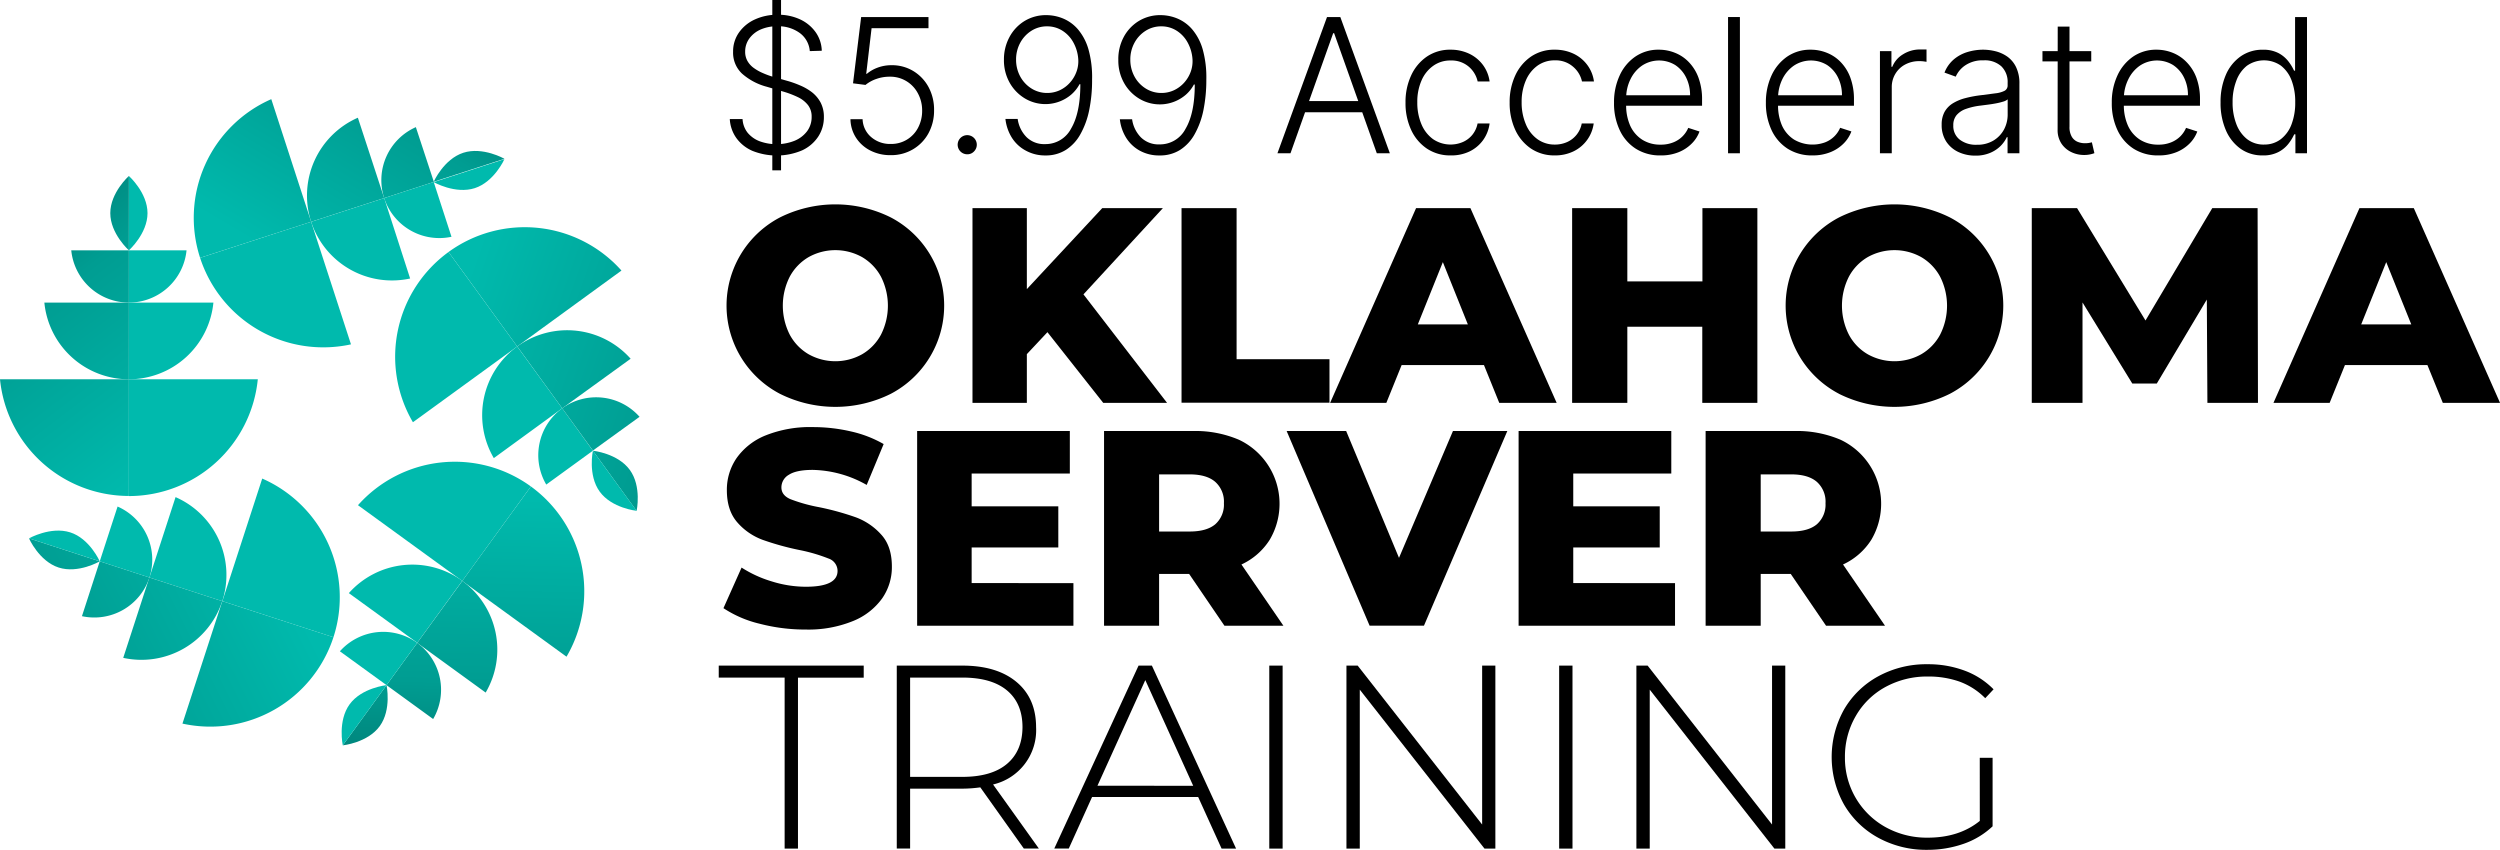
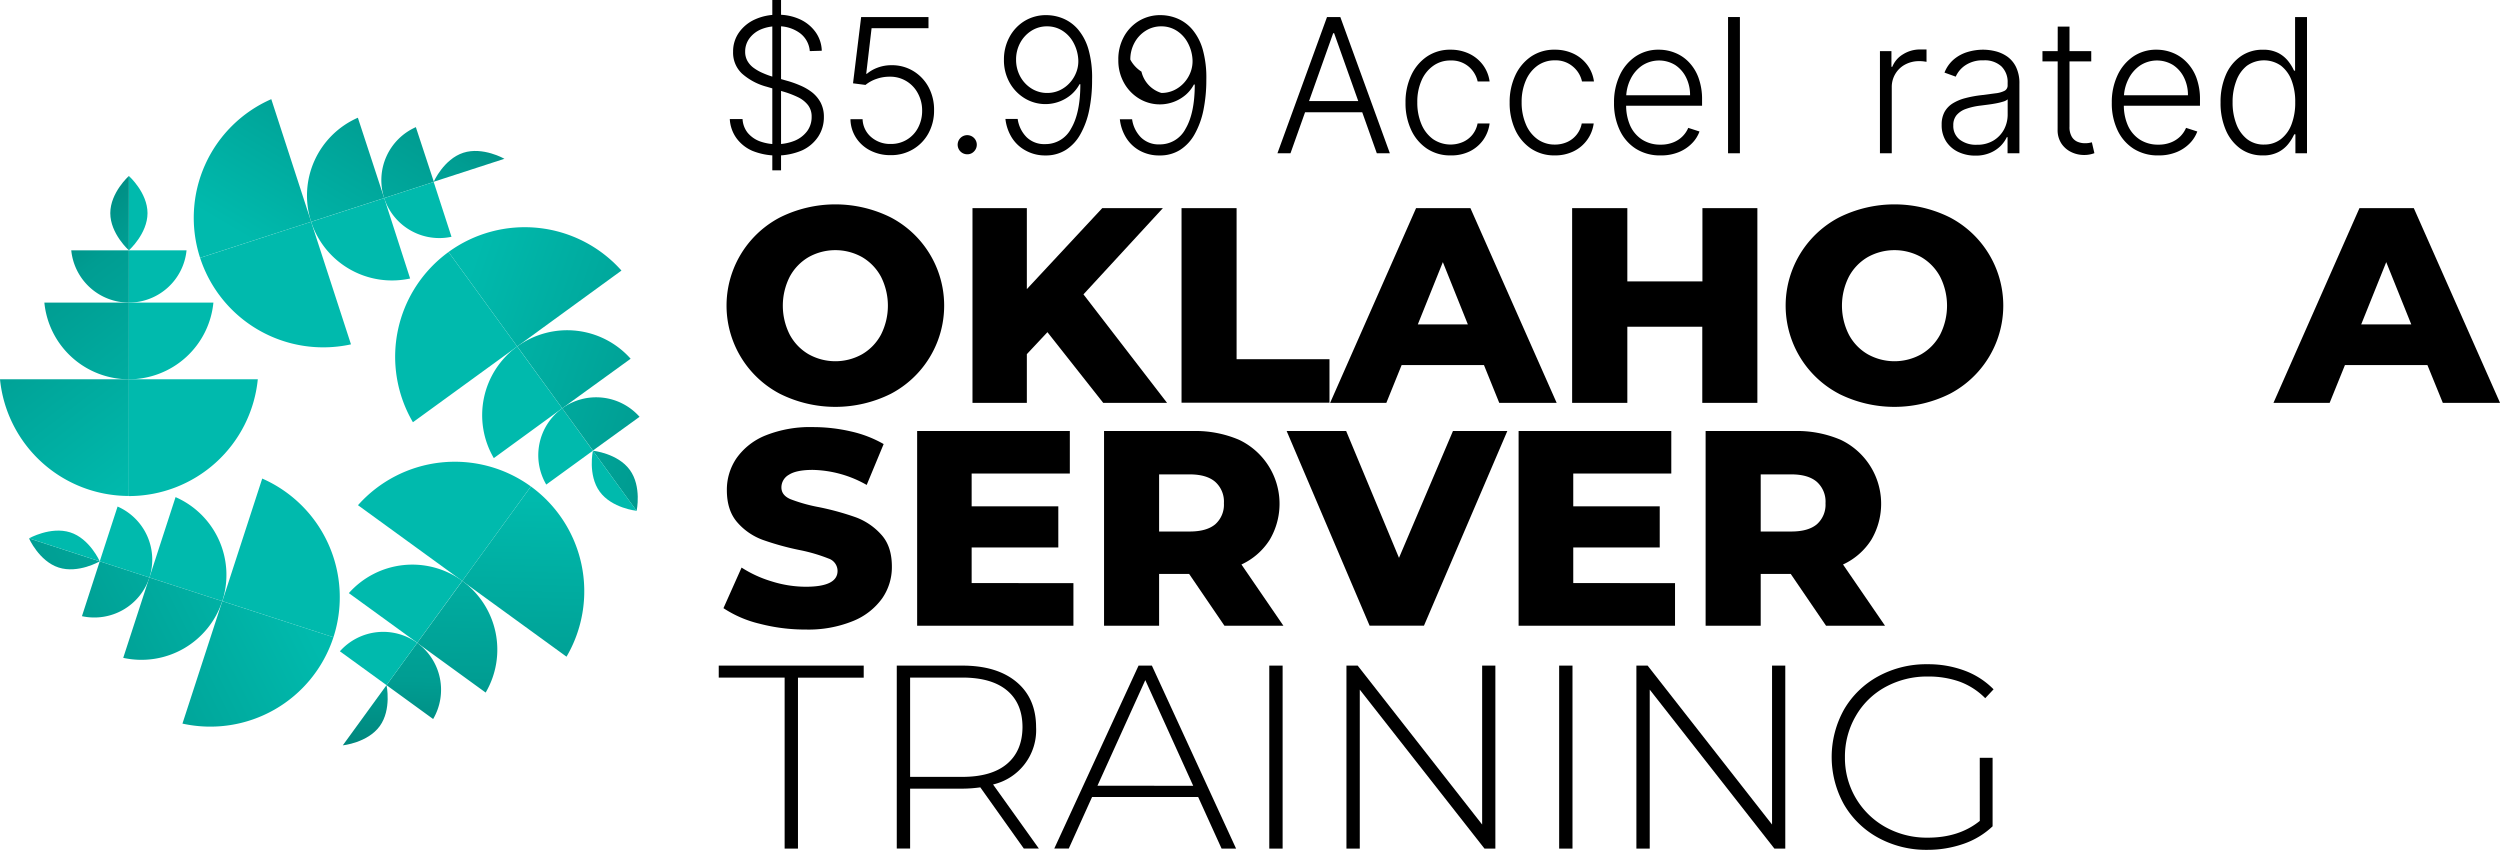
<svg xmlns="http://www.w3.org/2000/svg" xmlns:xlink="http://www.w3.org/1999/xlink" viewBox="0 0 689.78 234.48">
  <defs>
    <linearGradient id="linear-gradient" x1="226.66" y1="154.91" x2="115.86" y2="115.82" gradientUnits="userSpaceOnUse">
      <stop offset="0.12" stop-color="#00736b" />
      <stop offset="0.48" stop-color="#009d92" />
      <stop offset="1" stop-color="#00baad" />
    </linearGradient>
    <linearGradient id="linear-gradient-2" x1="-1517.77" y1="-917.98" x2="-1560.97" y2="-808.65" gradientTransform="translate(-1290.41 1482.05) rotate(144)" xlink:href="#linear-gradient" />
    <linearGradient id="linear-gradient-3" x1="240.85" y1="114.68" x2="130.05" y2="75.59" xlink:href="#linear-gradient" />
    <linearGradient id="linear-gradient-4" x1="-1486.89" y1="-905.78" x2="-1530.09" y2="-796.45" gradientTransform="translate(-1290.41 1482.05) rotate(144)" xlink:href="#linear-gradient" />
    <linearGradient id="linear-gradient-5" x1="234.93" y1="131.46" x2="124.13" y2="92.38" xlink:href="#linear-gradient" />
    <linearGradient id="linear-gradient-6" x1="-1499.63" y1="-910.81" x2="-1542.83" y2="-801.48" gradientTransform="translate(-1290.41 1482.05) rotate(144)" xlink:href="#linear-gradient" />
    <linearGradient id="linear-gradient-7" x1="-1507.89" y1="-914.08" x2="-1551.1" y2="-804.75" gradientTransform="translate(-1290.41 1482.05) rotate(144)" xlink:href="#linear-gradient" />
    <linearGradient id="linear-gradient-8" x1="231.04" y1="142.49" x2="120.24" y2="103.4" xlink:href="#linear-gradient" />
    <linearGradient id="linear-gradient-9" x1="-40.39" y1="183.23" x2="62.76" y2="131.5" xlink:href="#linear-gradient" />
    <linearGradient id="linear-gradient-10" x1="142.26" y1="289.43" x2="99.05" y2="398.76" gradientTransform="matrix(0.31, -0.95, 0.95, 0.31, -1117.57, -475.44)" xlink:href="#linear-gradient" />
    <linearGradient id="linear-gradient-11" x1="-18.51" y1="226.86" x2="84.64" y2="175.13" xlink:href="#linear-gradient" />
    <linearGradient id="linear-gradient-12" x1="173.13" y1="301.63" x2="129.93" y2="410.96" gradientTransform="matrix(0.31, -0.95, 0.95, 0.31, -1117.57, -475.44)" xlink:href="#linear-gradient" />
    <linearGradient id="linear-gradient-13" x1="160.39" y1="296.6" x2="117.19" y2="405.93" gradientTransform="matrix(0.31, -0.95, 0.95, 0.31, -1117.57, -475.44)" xlink:href="#linear-gradient" />
    <linearGradient id="linear-gradient-14" x1="-27.74" y1="208.47" x2="75.42" y2="156.74" xlink:href="#linear-gradient" />
    <linearGradient id="linear-gradient-15" x1="-33.83" y1="196.32" x2="69.33" y2="144.59" xlink:href="#linear-gradient" />
    <linearGradient id="linear-gradient-16" x1="152.13" y1="293.33" x2="108.93" y2="402.66" gradientTransform="matrix(0.31, -0.95, 0.95, 0.31, -1117.57, -475.44)" xlink:href="#linear-gradient" />
    <linearGradient id="linear-gradient-17" x1="152.1" y1="10.8" x2="105.37" y2="90.15" xlink:href="#linear-gradient" />
    <linearGradient id="linear-gradient-18" x1="-937.53" y1="-816.47" x2="-980.73" y2="-707.14" gradientTransform="translate(-106.82 1209.79) rotate(72)" xlink:href="#linear-gradient" />
    <linearGradient id="linear-gradient-19" x1="-906.66" y1="-804.27" x2="-949.86" y2="-694.94" gradientTransform="translate(-106.82 1209.79) rotate(72)" xlink:href="#linear-gradient" />
    <linearGradient id="linear-gradient-20" x1="111.58" y1="-13.06" x2="64.85" y2="66.29" xlink:href="#linear-gradient" />
    <linearGradient id="linear-gradient-21" x1="128.6" y1="-3.04" x2="81.87" y2="76.31" xlink:href="#linear-gradient" />
    <linearGradient id="linear-gradient-22" x1="-919.39" y1="-809.3" x2="-962.6" y2="-699.98" gradientTransform="translate(-106.82 1209.79) rotate(72)" xlink:href="#linear-gradient" />
    <linearGradient id="linear-gradient-23" x1="-1029.66" y1="-539.86" x2="-1031.56" y2="-535.05" gradientTransform="translate(-106.82 1207.44) rotate(72)" xlink:href="#linear-gradient" />
    <linearGradient id="linear-gradient-25" x1="-1029.65" y1="-539.89" x2="-1031.58" y2="-535.02" gradientTransform="translate(-106.82 1207.44) rotate(72)" xlink:href="#linear-gradient" />
    <linearGradient id="linear-gradient-27" x1="139.83" y1="3.58" x2="93.1" y2="82.93" xlink:href="#linear-gradient" />
    <linearGradient id="linear-gradient-28" x1="-927.66" y1="-812.57" x2="-970.86" y2="-703.24" gradientTransform="translate(-106.82 1209.79) rotate(72)" xlink:href="#linear-gradient" />
    <linearGradient id="linear-gradient-29" x1="99.82" y1="236.91" x2="102.46" y2="138.75" xlink:href="#linear-gradient" />
    <linearGradient id="linear-gradient-30" x1="-850.42" y1="-234.49" x2="-893.62" y2="-125.17" gradientTransform="translate(-1915.09 440.52) rotate(-144)" xlink:href="#linear-gradient" />
    <linearGradient id="linear-gradient-31" x1="-819.54" y1="-222.29" x2="-862.75" y2="-112.97" gradientTransform="translate(-1915.09 440.52) rotate(-144)" xlink:href="#linear-gradient" />
    <linearGradient id="linear-gradient-32" x1="142.39" y1="238.05" x2="145.03" y2="139.89" xlink:href="#linear-gradient" />
    <linearGradient id="linear-gradient-33" x1="-832.28" y1="-227.33" x2="-875.48" y2="-118" gradientTransform="translate(-1915.09 440.52) rotate(-144)" xlink:href="#linear-gradient" />
    <linearGradient id="linear-gradient-34" x1="124.63" y1="237.57" x2="127.27" y2="139.41" xlink:href="#linear-gradient" />
    <linearGradient id="linear-gradient-35" x1="112.96" y1="237.26" x2="115.61" y2="139.1" xlink:href="#linear-gradient" />
    <linearGradient id="linear-gradient-36" x1="-840.55" y1="-230.59" x2="-883.75" y2="-121.27" gradientTransform="translate(-1915.09 440.52) rotate(-144)" xlink:href="#linear-gradient" />
    <linearGradient id="linear-gradient-37" x1="88.42" y1="-70.25" x2="45.22" y2="39.08" xlink:href="#linear-gradient" />
    <linearGradient id="linear-gradient-38" x1="7.15" y1="24.15" x2="72.69" y2="109.97" xlink:href="#linear-gradient" />
    <linearGradient id="linear-gradient-39" x1="-28.2" y1="51.15" x2="37.34" y2="136.97" xlink:href="#linear-gradient" />
    <linearGradient id="linear-gradient-40" x1="119.29" y1="-58.05" x2="76.09" y2="51.28" xlink:href="#linear-gradient" />
    <linearGradient id="linear-gradient-41" x1="106.56" y1="-63.08" x2="63.35" y2="46.24" xlink:href="#linear-gradient" />
    <linearGradient id="linear-gradient-42" x1="-13.41" y1="39.86" x2="52.13" y2="125.68" xlink:href="#linear-gradient" />
    <linearGradient id="linear-gradient-43" x1="98.29" y1="-66.35" x2="55.09" y2="42.98" xlink:href="#linear-gradient" />
    <linearGradient id="linear-gradient-44" x1="-3.68" y1="32.42" x2="61.86" y2="118.24" xlink:href="#linear-gradient" />
  </defs>
  <title>Asset 3</title>
  <g id="Layer_2" data-name="Layer 2">
    <g id="Layer_1-2" data-name="Layer 1">
      <path d="M223.43,16.45a6.84,6.84,0,0,0-2.77-5,10,10,0,0,0-6.19-1.85,11.14,11.14,0,0,0-4.62.9A7.62,7.62,0,0,0,206.73,13a6.09,6.09,0,0,0-1.13,3.6,5.13,5.13,0,0,0,.65,2.61A6.08,6.08,0,0,0,208,21.12a12.43,12.43,0,0,0,2.43,1.37,22.52,22.52,0,0,0,2.68,1l4,1.14a27.14,27.14,0,0,1,3.6,1.27A14.73,14.73,0,0,1,224,27.78a9.07,9.07,0,0,1,2.41,2.85,8.42,8.42,0,0,1,.91,4,9.73,9.73,0,0,1-1.56,5.41,10.67,10.67,0,0,1-4.48,3.81,18,18,0,0,1-13.66.13,10.7,10.7,0,0,1-4.44-3.53,9.92,9.92,0,0,1-1.82-5.24h3.52A6.66,6.66,0,0,0,206.3,39a8,8,0,0,0,3.34,2.34,13.6,13.6,0,0,0,9.59-.15,8.24,8.24,0,0,0,3.46-2.64,6.51,6.51,0,0,0,1.25-4,5.11,5.11,0,0,0-1-3.2,7.8,7.8,0,0,0-2.76-2.18,26.29,26.29,0,0,0-4.1-1.56l-4.5-1.32a16.78,16.78,0,0,1-6.87-3.65,7.91,7.91,0,0,1-2.44-6,9,9,0,0,1,1.63-5.33,10.81,10.81,0,0,1,4.4-3.6,14.71,14.71,0,0,1,6.25-1.29,14.24,14.24,0,0,1,6.21,1.28,10.83,10.83,0,0,1,4.28,3.53,9.28,9.28,0,0,1,1.7,5.12ZM213.09,49.34v-47h2.41v47Z" transform="translate(0 -2.35)" />
      <path d="M245.73,45.16a12,12,0,0,1-5.6-1.28,10.12,10.12,0,0,1-3.93-3.51,9.71,9.71,0,0,1-1.55-5.13H238a6.77,6.77,0,0,0,2.35,4.92,7.93,7.93,0,0,0,5.41,1.91,8.31,8.31,0,0,0,7.56-4.5,10,10,0,0,0,1.11-4.75A9.82,9.82,0,0,0,253.2,28a8.58,8.58,0,0,0-7.69-4.49,10.79,10.79,0,0,0-3.71.62,9.74,9.74,0,0,0-3,1.65l-3.44-.44L237.6,7.05h18.58v3.08h-15.7L239,22.71h.18a10.12,10.12,0,0,1,3-1.71,10.87,10.87,0,0,1,3.79-.66,11.32,11.32,0,0,1,6,1.6,11.59,11.59,0,0,1,4.2,4.39,13.11,13.11,0,0,1,1.55,6.44,13,13,0,0,1-1.55,6.36,11.5,11.5,0,0,1-4.26,4.41A11.8,11.8,0,0,1,245.73,45.16Z" transform="translate(0 -2.35)" />
      <path d="M266.86,44.92a2.64,2.64,0,1,1,2.65-2.64,2.57,2.57,0,0,1-.36,1.32,2.76,2.76,0,0,1-1,1A2.5,2.5,0,0,1,266.86,44.92Z" transform="translate(0 -2.35)" />
      <path d="M288.93,6.53a12.09,12.09,0,0,1,4.56,1,11,11,0,0,1,4,3,14.92,14.92,0,0,1,2.83,5.44,28.45,28.45,0,0,1,1,8.32,41,41,0,0,1-.8,8.45,22.69,22.69,0,0,1-2.42,6.63,12,12,0,0,1-4,4.33,10.35,10.35,0,0,1-5.68,1.54A11,11,0,0,1,283,43.89a10.21,10.21,0,0,1-3.79-3.51,12.29,12.29,0,0,1-1.8-5.21h3.38a8.87,8.87,0,0,0,2.43,5,6.93,6.93,0,0,0,5.15,1.94,7.94,7.94,0,0,0,7.16-4.29q2.55-4.31,2.55-12.23h-.23a10,10,0,0,1-2.31,2.88,11,11,0,0,1-12.82,1,11.7,11.7,0,0,1-4.17-4.35A12.58,12.58,0,0,1,277,18.8a12.87,12.87,0,0,1,1.48-6.14,11.54,11.54,0,0,1,4.15-4.48A11.34,11.34,0,0,1,288.93,6.53Zm0,3.09a7.92,7.92,0,0,0-4.38,1.24,8.93,8.93,0,0,0-3.07,3.32,9.57,9.57,0,0,0-1.13,4.62,9.59,9.59,0,0,0,1.13,4.63,8.9,8.9,0,0,0,3.07,3.31A8.07,8.07,0,0,0,288.93,28a8.2,8.2,0,0,0,3.49-.76,8.71,8.71,0,0,0,2.79-2.09,9.16,9.16,0,0,0,1.8-3,8.39,8.39,0,0,0,.49-3.53,11.1,11.1,0,0,0-1.37-4.6,8.83,8.83,0,0,0-3-3.2A7.79,7.79,0,0,0,288.93,9.62Z" transform="translate(0 -2.35)" />
-       <path d="M320.45,6.53a12.09,12.09,0,0,1,4.56,1,11,11,0,0,1,4,3,14.92,14.92,0,0,1,2.83,5.44,28.8,28.8,0,0,1,1,8.32,41.75,41.75,0,0,1-.8,8.45,22.69,22.69,0,0,1-2.42,6.63,12.08,12.08,0,0,1-4,4.33,10.35,10.35,0,0,1-5.68,1.54,11,11,0,0,1-5.37-1.27,10.21,10.21,0,0,1-3.79-3.51,12.16,12.16,0,0,1-1.8-5.21h3.38a8.87,8.87,0,0,0,2.43,5,6.93,6.93,0,0,0,5.15,1.94,7.94,7.94,0,0,0,7.16-4.29q2.55-4.31,2.55-12.23h-.24a9.85,9.85,0,0,1-2.3,2.88,11,11,0,0,1-12.82,1,11.7,11.7,0,0,1-4.17-4.35,12.58,12.58,0,0,1-1.56-6.3A12.87,12.87,0,0,1,310,12.66a11.54,11.54,0,0,1,4.15-4.48A11.34,11.34,0,0,1,320.45,6.53Zm0,3.09a7.92,7.92,0,0,0-4.38,1.24A8.85,8.85,0,0,0,313,14.18a9.57,9.57,0,0,0-1.13,4.62A9.59,9.59,0,0,0,313,23.43a8.82,8.82,0,0,0,3.07,3.31A8.07,8.07,0,0,0,320.45,28a8.16,8.16,0,0,0,3.48-.76,8.75,8.75,0,0,0,2.8-2.09,9.16,9.16,0,0,0,1.8-3,8.55,8.55,0,0,0,.49-3.53,11.1,11.1,0,0,0-1.37-4.6,8.83,8.83,0,0,0-3-3.2A7.79,7.79,0,0,0,320.45,9.62Z" transform="translate(0 -2.35)" />
+       <path d="M320.45,6.53a12.09,12.09,0,0,1,4.56,1,11,11,0,0,1,4,3,14.92,14.92,0,0,1,2.83,5.44,28.8,28.8,0,0,1,1,8.32,41.75,41.75,0,0,1-.8,8.45,22.69,22.69,0,0,1-2.42,6.63,12.08,12.08,0,0,1-4,4.33,10.35,10.35,0,0,1-5.68,1.54,11,11,0,0,1-5.37-1.27,10.21,10.21,0,0,1-3.79-3.51,12.16,12.16,0,0,1-1.8-5.21h3.38a8.87,8.87,0,0,0,2.43,5,6.93,6.93,0,0,0,5.15,1.94,7.94,7.94,0,0,0,7.16-4.29q2.55-4.31,2.55-12.23h-.24a9.85,9.85,0,0,1-2.3,2.88,11,11,0,0,1-12.82,1,11.7,11.7,0,0,1-4.17-4.35,12.58,12.58,0,0,1-1.56-6.3A12.87,12.87,0,0,1,310,12.66a11.54,11.54,0,0,1,4.15-4.48A11.34,11.34,0,0,1,320.45,6.53Zm0,3.09a7.92,7.92,0,0,0-4.38,1.24A8.85,8.85,0,0,0,313,14.18a9.57,9.57,0,0,0-1.13,4.62a8.82,8.82,0,0,0,3.07,3.31A8.07,8.07,0,0,0,320.45,28a8.16,8.16,0,0,0,3.48-.76,8.75,8.75,0,0,0,2.8-2.09,9.16,9.16,0,0,0,1.8-3,8.55,8.55,0,0,0,.49-3.53,11.1,11.1,0,0,0-1.37-4.6,8.83,8.83,0,0,0-3-3.2A7.79,7.79,0,0,0,320.45,9.62Z" transform="translate(0 -2.35)" />
      <path d="M356.06,44.64h-3.6L366.14,7.05h3.67l13.67,37.59h-3.6L368.1,11.51h-.26Zm2.59-14.41H377.3v3.09H358.65Z" transform="translate(0 -2.35)" />
      <path d="M400.26,45.23a11.49,11.49,0,0,1-6.58-1.89,12.49,12.49,0,0,1-4.34-5.18,17.38,17.38,0,0,1-1.54-7.49,17.32,17.32,0,0,1,1.57-7.54,12.65,12.65,0,0,1,4.36-5.19,11.35,11.35,0,0,1,6.48-1.88,11.89,11.89,0,0,1,5.12,1.09,10.16,10.16,0,0,1,3.79,3.07,9.87,9.87,0,0,1,1.88,4.6h-3.3a7.47,7.47,0,0,0-2.47-4.09,7.32,7.32,0,0,0-5-1.69,8,8,0,0,0-4.77,1.46,9.52,9.52,0,0,0-3.24,4.05,14.52,14.52,0,0,0-1.17,6,15.14,15.14,0,0,0,1.14,6.07,9.68,9.68,0,0,0,3.2,4.12,8.6,8.6,0,0,0,8.26.78,7,7,0,0,0,2.61-2,7.08,7.08,0,0,0,1.42-3.1H411A10.1,10.1,0,0,1,409.21,41a10,10,0,0,1-3.73,3.13A11.52,11.52,0,0,1,400.26,45.23Z" transform="translate(0 -2.35)" />
      <path d="M429,45.23a11.5,11.5,0,0,1-6.59-1.89,12.57,12.57,0,0,1-4.34-5.18,17.53,17.53,0,0,1-1.54-7.49,17.32,17.32,0,0,1,1.57-7.54,12.73,12.73,0,0,1,4.36-5.19A11.35,11.35,0,0,1,429,16.06a11.89,11.89,0,0,1,5.12,1.09,10.08,10.08,0,0,1,3.79,3.07,9.76,9.76,0,0,1,1.88,4.6h-3.3A7.41,7.41,0,0,0,434,20.73,7.3,7.3,0,0,0,429,19a8.07,8.07,0,0,0-4.78,1.46A9.67,9.67,0,0,0,421,24.55a14.68,14.68,0,0,0-1.16,6A15.14,15.14,0,0,0,421,36.63a9.53,9.53,0,0,0,3.2,4.12A8.08,8.08,0,0,0,429,42.24a8.21,8.21,0,0,0,3.42-.71,7,7,0,0,0,4-5.11h3.3a10,10,0,0,1-5.53,7.67A11.58,11.58,0,0,1,429,45.23Z" transform="translate(0 -2.35)" />
      <path d="M458.18,45.23a12.37,12.37,0,0,1-6.83-1.84,12.12,12.12,0,0,1-4.45-5.13,17.21,17.21,0,0,1-1.57-7.55,17.42,17.42,0,0,1,1.57-7.57,12.6,12.6,0,0,1,4.35-5.2,11.21,11.21,0,0,1,6.43-1.88,11.93,11.93,0,0,1,4.42.84,10.81,10.81,0,0,1,3.83,2.55,12.22,12.22,0,0,1,2.69,4.31,17.22,17.22,0,0,1,1,6.14v1.62h-22V28.64h18.69a10.76,10.76,0,0,0-1.09-4.9,8.73,8.73,0,0,0-3-3.44,8.53,8.53,0,0,0-9.19.17,9.64,9.64,0,0,0-3.18,3.78,11.65,11.65,0,0,0-1.17,5.14v1.72A13.76,13.76,0,0,0,449.78,37a9,9,0,0,0,3.31,3.88,9.21,9.21,0,0,0,5.09,1.38,9.09,9.09,0,0,0,3.51-.63,7.48,7.48,0,0,0,2.55-1.67,7.37,7.37,0,0,0,1.57-2.33l3.1,1a8.94,8.94,0,0,1-2.1,3.29,10.67,10.67,0,0,1-3.63,2.41A12.81,12.81,0,0,1,458.18,45.23Z" transform="translate(0 -2.35)" />
      <path d="M480.06,7.05V44.64h-3.27V7.05Z" transform="translate(0 -2.35)" />
-       <path d="M500.08,45.23a12.42,12.42,0,0,1-6.83-1.84,12.19,12.19,0,0,1-4.45-5.13,17.35,17.35,0,0,1-1.57-7.55,17.57,17.57,0,0,1,1.57-7.57,12.75,12.75,0,0,1,4.35-5.2,11.26,11.26,0,0,1,6.44-1.88,11.93,11.93,0,0,1,4.42.84,10.81,10.81,0,0,1,3.83,2.55,12.22,12.22,0,0,1,2.69,4.31,17.22,17.22,0,0,1,1,6.14v1.62h-22V28.64h18.69a10.89,10.89,0,0,0-1.09-4.9,8.73,8.73,0,0,0-3-3.44,8.53,8.53,0,0,0-9.19.17,9.74,9.74,0,0,0-3.19,3.78,11.78,11.78,0,0,0-1.16,5.14v1.72A13.91,13.91,0,0,0,491.68,37,9,9,0,0,0,495,40.86a10.08,10.08,0,0,0,8.6.75,7.41,7.41,0,0,0,4.12-4l3.1,1a9.21,9.21,0,0,1-2.1,3.29,10.67,10.67,0,0,1-3.63,2.41A12.83,12.83,0,0,1,500.08,45.23Z" transform="translate(0 -2.35)" />
      <path d="M518.7,44.64V16.45h3.17v4.33h.24a7.06,7.06,0,0,1,2.95-3.44A8.76,8.76,0,0,1,529.82,16h.9l.83,0V19.4l-.77-.11a9,9,0,0,0-1.2-.07,8.11,8.11,0,0,0-3.92.93,6.93,6.93,0,0,0-2.7,2.56,7,7,0,0,0-1,3.72V44.64Z" transform="translate(0 -2.35)" />
      <path d="M545,45.29a10.85,10.85,0,0,1-4.66-1,8.11,8.11,0,0,1-3.36-2.9,8.26,8.26,0,0,1-1.25-4.62,7.2,7.2,0,0,1,.79-3.53,6.53,6.53,0,0,1,2.24-2.35,12.65,12.65,0,0,1,3.43-1.45,31.82,31.82,0,0,1,4.37-.82l4-.52a7.41,7.41,0,0,0,2.51-.69,1.65,1.65,0,0,0,.86-1.55V25.2a6,6,0,0,0-1.72-4.54A6.77,6.77,0,0,0,547.3,19a8.51,8.51,0,0,0-5,1.34,7.31,7.31,0,0,0-2.69,3.16l-3.1-1.12a9.14,9.14,0,0,1,2.64-3.7,10.6,10.6,0,0,1,3.78-2,15,15,0,0,1,4.24-.62,14.45,14.45,0,0,1,3.37.42,9.87,9.87,0,0,1,3.26,1.46,7.65,7.65,0,0,1,2.44,2.89,10.19,10.19,0,0,1,.94,4.67V44.64h-3.27V40.18h-.2A8.69,8.69,0,0,1,552,42.61a9,9,0,0,1-2.9,1.92A10.09,10.09,0,0,1,545,45.29Zm.44-3A8.58,8.58,0,0,0,550,41.14a8,8,0,0,0,2.94-3.08,8.77,8.77,0,0,0,1-4.23V29.76a3.18,3.18,0,0,1-1.22.62,17,17,0,0,1-2,.49c-.75.14-1.48.26-2.22.35l-2,.26a18.2,18.2,0,0,0-4.07.92,5.92,5.92,0,0,0-2.59,1.72,4.24,4.24,0,0,0-.9,2.8,4.72,4.72,0,0,0,1.83,4A7.35,7.35,0,0,0,545.44,42.29Z" transform="translate(0 -2.35)" />
      <path d="M577,16.45v2.84H563.54V16.45Zm-9.25-6.76H571V37.28a5.23,5.23,0,0,0,.61,2.76,3.37,3.37,0,0,0,1.58,1.42,5.31,5.31,0,0,0,2.07.41,6.8,6.8,0,0,0,1.1-.08c.31-.06.58-.11.81-.18l.7,3a7.88,7.88,0,0,1-2.9.5,8,8,0,0,1-3.46-.79,6.8,6.8,0,0,1-2.73-2.35,6.72,6.72,0,0,1-1.06-3.88Z" transform="translate(0 -2.35)" />
      <path d="M595.52,45.23a12.39,12.39,0,0,1-6.83-1.84,12.19,12.19,0,0,1-4.45-5.13,17.21,17.21,0,0,1-1.57-7.55,17.42,17.42,0,0,1,1.57-7.57,12.75,12.75,0,0,1,4.35-5.2A11.23,11.23,0,0,1,595,16.06a12,12,0,0,1,4.43.84,10.9,10.9,0,0,1,3.83,2.55A12.2,12.2,0,0,1,606,23.76a17,17,0,0,1,1,6.14v1.62h-22V28.64h18.68a10.76,10.76,0,0,0-1.09-4.9,8.73,8.73,0,0,0-3-3.44,8.51,8.51,0,0,0-9.18.17,9.74,9.74,0,0,0-3.19,3.78A11.78,11.78,0,0,0,586,29.39v1.72A13.76,13.76,0,0,0,587.12,37a9,9,0,0,0,3.31,3.88,9.23,9.23,0,0,0,5.09,1.38,9.09,9.09,0,0,0,3.51-.63,7.63,7.63,0,0,0,2.56-1.67,7.54,7.54,0,0,0,1.57-2.33l3.1,1a9.21,9.21,0,0,1-2.1,3.29,10.81,10.81,0,0,1-3.64,2.41A12.81,12.81,0,0,1,595.52,45.23Z" transform="translate(0 -2.35)" />
      <path d="M624.28,45.23a10.3,10.3,0,0,1-6.07-1.83,12.13,12.13,0,0,1-4.07-5.13,18.74,18.74,0,0,1-1.46-7.65A18.68,18.68,0,0,1,614.14,23a12,12,0,0,1,4.09-5.1,10.4,10.4,0,0,1,6.11-1.83,9,9,0,0,1,4.28.91,8.39,8.39,0,0,1,2.73,2.25,12.85,12.85,0,0,1,1.6,2.61h.29V7.05h3.29V44.64h-3.2V39.41H633a12.72,12.72,0,0,1-1.62,2.64,8.41,8.41,0,0,1-2.76,2.26A9,9,0,0,1,624.28,45.23Zm.39-3a7.35,7.35,0,0,0,4.66-1.5,9.26,9.26,0,0,0,2.95-4.13,16.64,16.64,0,0,0,1-6.05,16.45,16.45,0,0,0-1-6,9.25,9.25,0,0,0-2.94-4.08,8.18,8.18,0,0,0-9.44.06A9.4,9.4,0,0,0,617,24.71a16.17,16.17,0,0,0-1,5.85,16.36,16.36,0,0,0,1,5.93,9.62,9.62,0,0,0,2.94,4.2A7.41,7.41,0,0,0,624.67,42.24Z" transform="translate(0 -2.35)" />
      <path d="M215.18,111a27.46,27.46,0,0,1,0-48.65,34.27,34.27,0,0,1,30.62,0,27.47,27.47,0,0,1,0,48.65,34.27,34.27,0,0,1-30.62,0Zm22.67-10.9a13.73,13.73,0,0,0,5.22-5.41,17.71,17.71,0,0,0,0-16,13.87,13.87,0,0,0-5.22-5.41,15.15,15.15,0,0,0-14.73,0,13.87,13.87,0,0,0-5.22,5.41,17.71,17.71,0,0,0,0,16,13.73,13.73,0,0,0,5.22,5.41,15.09,15.09,0,0,0,14.73,0Z" transform="translate(0 -2.35)" />
      <path d="M289,94l-5.68,6.06V113.5h-15V59.78h15V82.12l20.8-22.34h16.73L298.94,83.57,322,113.5H304.39Z" transform="translate(0 -2.35)" />
      <path d="M326,59.78h15.19v41.68h25.63v12H326Z" transform="translate(0 -2.35)" />
      <path d="M409.44,103.07H386.73l-4.22,10.43H367l23.71-53.72h15l23.79,53.72H413.66ZM405,91.86l-6.9-17.19-6.91,17.19Z" transform="translate(0 -2.35)" />
      <path d="M484.88,59.78V113.5h-15.2v-21H449v21H433.77V59.78H449V80h20.72V59.78Z" transform="translate(0 -2.35)" />
      <path d="M507.4,111a27.46,27.46,0,0,1,0-48.65,34.27,34.27,0,0,1,30.62,0A27.46,27.46,0,0,1,538,111a34.27,34.27,0,0,1-30.62,0Zm22.68-10.9a13.73,13.73,0,0,0,5.22-5.41,17.71,17.71,0,0,0,0-16,13.87,13.87,0,0,0-5.22-5.41,15.17,15.17,0,0,0-14.74,0,13.78,13.78,0,0,0-5.21,5.41,17.71,17.71,0,0,0,0,16,13.64,13.64,0,0,0,5.21,5.41,15.11,15.11,0,0,0,14.74,0Z" transform="translate(0 -2.35)" />
-       <path d="M609.05,113.5,608.89,85l-13.81,23.18h-6.75L574.59,85.8v27.7h-14V59.78h12.5l18.88,31,18.42-31h12.51L623,113.5Z" transform="translate(0 -2.35)" />
      <path d="M669.75,103.07H647l-4.22,10.43h-15.5L651,59.78h15l23.79,53.72H674ZM665.3,91.86l-6.91-17.19-6.91,17.19Z" transform="translate(0 -2.35)" />
      <path d="M209.61,174.45a31.19,31.19,0,0,1-10-4.3l5-11.2a32.55,32.55,0,0,0,8.37,3.83,31.56,31.56,0,0,0,9.36,1.46q8.75,0,8.75-4.37a3.62,3.62,0,0,0-2.5-3.42,46,46,0,0,0-8-2.34,75.82,75.82,0,0,1-10.13-2.8,17.08,17.08,0,0,1-7-4.8c-1.94-2.2-2.91-5.16-2.91-8.9a15.4,15.4,0,0,1,2.68-8.86,18,18,0,0,1,8-6.26,33.13,33.13,0,0,1,13.09-2.3,46.28,46.28,0,0,1,10.43,1.19,32.33,32.33,0,0,1,9.06,3.49l-4.68,11.28A31.31,31.31,0,0,0,224.27,132q-4.53,0-6.6,1.34a4,4,0,0,0-2.07,3.49c0,1.44.82,2.51,2.45,3.23a44.37,44.37,0,0,0,7.91,2.22,75.53,75.53,0,0,1,10.17,2.8,17.67,17.67,0,0,1,7,4.76c2,2.18,2.95,5.13,2.95,8.87a15.09,15.09,0,0,1-2.68,8.74,18.32,18.32,0,0,1-8.06,6.26,32.6,32.6,0,0,1-13,2.34A49.87,49.87,0,0,1,209.61,174.45Z" transform="translate(0 -2.35)" />
      <path d="M296.17,163.24V175H253.05V121.27h42.13V133H268.09v9.05H292v11.36H268.09v9.82Z" transform="translate(0 -2.35)" />
      <path d="M328.1,160.71h-8.29V175H304.62V121.27h24.55a30.65,30.65,0,0,1,12.66,2.41,19.53,19.53,0,0,1,8.48,27.63,18.36,18.36,0,0,1-7.78,6.79L354.11,175H337.84Zm7.21-25.4q-2.38-2.07-7.06-2.07h-8.44V149h8.44q4.68,0,7.06-2a7.21,7.21,0,0,0,2.38-5.8A7.31,7.31,0,0,0,335.31,135.31Z" transform="translate(0 -2.35)" />
      <path d="M415.89,121.27l-23,53.71h-15L355,121.27h16.42l14.58,35,14.89-35Z" transform="translate(0 -2.35)" />
      <path d="M462.16,163.24V175H419V121.27h42.13V133H434.08v9.05h23.86v11.36H434.08v9.82Z" transform="translate(0 -2.35)" />
      <path d="M494.09,160.71H485.8V175H470.6V121.27h24.56a30.65,30.65,0,0,1,12.66,2.41,19.53,19.53,0,0,1,8.48,27.63,18.32,18.32,0,0,1-7.79,6.79L520.1,175H503.83Zm7.21-25.4q-2.39-2.07-7.06-2.07H485.8V149h8.44q4.68,0,7.06-2a7.21,7.21,0,0,0,2.38-5.8A7.31,7.31,0,0,0,501.3,135.31Z" transform="translate(0 -2.35)" />
      <path d="M216.49,189.3H198.31V186h40v3.32H220.17v47.17h-3.68Z" transform="translate(0 -2.35)" />
      <path d="M282.48,236.47l-12-16.88a37,37,0,0,1-4.91.36H251.11v16.52h-3.68V186h18.1q9.53,0,14.93,4.51T285.87,203A15.39,15.39,0,0,1,274,218.8l12.63,17.67Zm-17-19.77q8.09,0,12.34-3.57T282.12,203q0-6.56-4.25-10.13t-12.34-3.57H251.11v27.4Z" transform="translate(0 -2.35)" />
      <path d="M330.59,222.26H301.31l-6.42,14.21h-4L314.14,186h3.68l23.23,50.49h-4Zm-1.37-3.1L316,190l-13.2,29.14Z" transform="translate(0 -2.35)" />
      <path d="M350.21,186h3.68v50.49h-3.68Z" transform="translate(0 -2.35)" />
      <path d="M412.59,186v50.49h-3l-34.41-43.86v43.86h-3.68V186h3.1l34.34,43.85V186Z" transform="translate(0 -2.35)" />
      <path d="M430.19,186h3.68v50.49h-3.68Z" transform="translate(0 -2.35)" />
      <path d="M492.58,186v50.49h-3l-34.4-43.86v43.86h-3.68V186h3.1l34.33,43.85V186Z" transform="translate(0 -2.35)" />
      <path d="M546.24,211.44h3.54v18.9a22.19,22.19,0,0,1-8,4.83,30.09,30.09,0,0,1-10,1.66,27.59,27.59,0,0,1-13.53-3.32,24.47,24.47,0,0,1-9.45-9.16,26.9,26.9,0,0,1,0-26.25,24.4,24.4,0,0,1,9.45-9.16,27.64,27.64,0,0,1,13.6-3.32,28.67,28.67,0,0,1,10.2,1.76,21.79,21.79,0,0,1,8,5.16l-2.3,2.45a19.24,19.24,0,0,0-7.11-4.58,25.84,25.84,0,0,0-8.69-1.4,23.89,23.89,0,0,0-11.72,2.88,21.06,21.06,0,0,0-8.19,8,22.2,22.2,0,0,0-3,11.36,21.78,21.78,0,0,0,11.18,19.3,23.46,23.46,0,0,0,11.68,2.92q8.65,0,14.35-4.62Z" transform="translate(0 -2.35)" />
      <path d="M173.77,132c-3.33-4.59-10.18-5.29-10.18-5.29h0l12.06,16.61S177.11,136.57,173.77,132Z" transform="translate(0 -2.35)" style="fill:url(#linear-gradient)" />
      <path d="M165.47,138c3.33,4.59,10.18,5.29,10.18,5.29h0L163.59,126.7S162.14,133.43,165.47,138Z" transform="translate(0 -2.35)" style="fill:url(#linear-gradient-2)" />
      <path d="M123.76,71.88h0L142.7,97.94,171.47,77A35.74,35.74,0,0,0,123.76,71.88Z" transform="translate(0 -2.35)" style="fill:url(#linear-gradient-3)" />
      <path d="M113.93,118.85,142.7,97.94,123.76,71.88A35.73,35.73,0,0,0,113.93,118.85Z" transform="translate(0 -2.35)" style="fill:url(#linear-gradient-4)" />
      <path d="M174,101.33a23.43,23.43,0,0,0-31.28-3.39L155.12,115h0Z" transform="translate(0 -2.35)" style="fill:url(#linear-gradient-5)" />
      <path d="M142.7,97.94a23.44,23.44,0,0,0-6.45,30.81L155.12,115,142.7,97.94Z" transform="translate(0 -2.35)" style="fill:url(#linear-gradient-6)" />
      <path d="M150.72,136.05l12.87-9.35L155.12,115A16,16,0,0,0,150.72,136.05Z" transform="translate(0 -2.35)" style="fill:url(#linear-gradient-7)" />
      <path d="M176.46,117.35A16,16,0,0,0,155.12,115h0l8.47,11.66h0Z" transform="translate(0 -2.35)" style="fill:url(#linear-gradient-8)" />
      <path d="M8,150.89s2.78,6.3,8.18,8.05,11.34-1.71,11.34-1.71h0Z" transform="translate(0 -2.35)" style="fill:url(#linear-gradient-9)" />
      <path d="M27.52,157.23s-2.78-6.3-8.17-8S8,150.89,8,150.89H8l19.52,6.34Z" transform="translate(0 -2.35)" style="fill:url(#linear-gradient-10)" />
      <path d="M61.33,168.22,50.34,202A35.73,35.73,0,0,0,92,178.17Z" transform="translate(0 -2.35)" style="fill:url(#linear-gradient-11)" />
      <path d="M92,178.17a35.74,35.74,0,0,0-19.65-43.78l-11,33.83L92,178.17Z" transform="translate(0 -2.35)" style="fill:url(#linear-gradient-12)" />
      <path d="M48.44,139.51l-7.21,22.18,20.1,6.53h0A23.44,23.44,0,0,0,48.44,139.51Z" transform="translate(0 -2.35)" style="fill:url(#linear-gradient-13)" />
      <path d="M34,183.86a23.44,23.44,0,0,0,27.31-15.64l-20.1-6.53Z" transform="translate(0 -2.35)" style="fill:url(#linear-gradient-14)" />
      <path d="M27.52,157.23h0l-4.91,15.13a16,16,0,0,0,18.62-10.67l-13.71-4.46Z" transform="translate(0 -2.35)" style="fill:url(#linear-gradient-15)" />
      <path d="M32.44,142.11l-4.92,15.12h0l13.71,4.46h0A16,16,0,0,0,32.44,142.11Z" transform="translate(0 -2.35)" style="fill:url(#linear-gradient-16)" />
      <path d="M127.83,44.5c-5.39,1.75-8.17,8-8.17,8h0l19.52-6.34S133.22,42.75,127.83,44.5Z" transform="translate(0 -2.35)" style="fill:url(#linear-gradient-17)" />
-       <path d="M131,54.26c5.39-1.75,8.18-8,8.18-8h0l-19.52,6.34S125.61,56,131,54.26Z" transform="translate(0 -2.35)" style="fill:url(#linear-gradient-18)" />
      <path d="M55.21,73.49A35.73,35.73,0,0,0,96.84,97.36l-11-33.82h0Z" transform="translate(0 -2.35)" style="fill:url(#linear-gradient-19)" />
      <path d="M55.21,73.49l30.64-9.95h0l-11-33.83A35.74,35.74,0,0,0,55.21,73.49Z" transform="translate(0 -2.35)" style="fill:url(#linear-gradient-20)" />
      <path d="M106,57,98.74,34.83A23.44,23.44,0,0,0,85.85,63.54h0Z" transform="translate(0 -2.35)" style="fill:url(#linear-gradient-21)" />
      <path d="M85.85,63.54a23.45,23.45,0,0,0,27.31,15.65L106,57l-20.1,6.53Z" transform="translate(0 -2.35)" style="fill:url(#linear-gradient-22)" />
-       <polygon points="85.85 61.19 85.85 61.19 85.85 61.19 85.85 61.19" style="fill:url(#linear-gradient-23)" />
      <polygon points="85.85 61.19 85.85 61.19 85.85 61.19 85.85 61.19" style="fill:url(#linear-gradient-23)" />
      <polygon points="85.85 61.19 85.85 61.19 85.85 61.19 85.85 61.19 85.85 61.19" style="fill:url(#linear-gradient-25)" />
      <polygon points="85.85 61.19 85.85 61.19 85.85 61.19 85.85 61.19 85.85 61.19" style="fill:url(#linear-gradient-25)" />
      <path d="M114.74,37.43A16,16,0,0,0,106,57l13.71-4.46Z" transform="translate(0 -2.35)" style="fill:url(#linear-gradient-27)" />
      <path d="M124.57,67.68l-4.91-15.13L106,57h0A16,16,0,0,0,124.57,67.68Z" transform="translate(0 -2.35)" style="fill:url(#linear-gradient-28)" />
      <path d="M104.77,202.71c3.33-4.58,1.88-11.32,1.88-11.32L94.58,208S101.43,207.3,104.77,202.71Z" transform="translate(0 -2.35)" style="fill:url(#linear-gradient-29)" />
-       <path d="M96.46,196.68C93.13,201.27,94.58,208,94.58,208h0l12.07-16.61h0S99.79,192.1,96.46,196.68Z" transform="translate(0 -2.35)" style="fill:url(#linear-gradient-30)" />
      <path d="M98.77,141.74l28.77,20.9,18.94-26.07A35.74,35.74,0,0,0,98.77,141.74Z" transform="translate(0 -2.35)" style="fill:url(#linear-gradient-31)" />
      <path d="M146.48,136.57h0l-18.94,26.07h0l28.77,20.9A35.74,35.74,0,0,0,146.48,136.57Z" transform="translate(0 -2.35)" style="fill:url(#linear-gradient-32)" />
      <path d="M96.25,166l18.87,13.7,12.42-17.09A23.44,23.44,0,0,0,96.25,166Z" transform="translate(0 -2.35)" style="fill:url(#linear-gradient-33)" />
      <path d="M115.12,179.73h0L134,193.44a23.43,23.43,0,0,0-6.44-30.8h0Z" transform="translate(0 -2.35)" style="fill:url(#linear-gradient-34)" />
      <path d="M106.65,191.39l12.86,9.35a16,16,0,0,0-4.39-21h0Z" transform="translate(0 -2.35)" style="fill:url(#linear-gradient-35)" />
      <path d="M93.78,182.05l12.87,9.34h0l8.47-11.66A16,16,0,0,0,93.78,182.05Z" transform="translate(0 -2.35)" style="fill:url(#linear-gradient-36)" />
      <path d="M40.7,61.16c0-5.67-5.14-10.26-5.14-10.26V71.42S40.7,66.83,40.7,61.16Z" transform="translate(0 -2.35)" style="fill:url(#linear-gradient-37)" />
      <path d="M30.43,61.16c0,5.67,5.13,10.26,5.13,10.26V50.9S30.43,55.49,30.43,61.16Z" transform="translate(0 -2.35)" style="fill:url(#linear-gradient-38)" />
      <path d="M35.56,139.19V107H0A35.74,35.74,0,0,0,35.56,139.19Z" transform="translate(0 -2.35)" style="fill:url(#linear-gradient-39)" />
      <path d="M71.13,107H35.56v32.22A35.75,35.75,0,0,0,71.13,107Z" transform="translate(0 -2.35)" style="fill:url(#linear-gradient-40)" />
      <path d="M58.88,85.84H35.56V107A23.43,23.43,0,0,0,58.88,85.84Z" transform="translate(0 -2.35)" style="fill:url(#linear-gradient-41)" />
      <path d="M12.24,85.84A23.44,23.44,0,0,0,35.56,107V85.84Z" transform="translate(0 -2.35)" style="fill:url(#linear-gradient-42)" />
      <path d="M51.47,71.42H35.56V85.84A16,16,0,0,0,51.47,71.42Z" transform="translate(0 -2.35)" style="fill:url(#linear-gradient-43)" />
      <path d="M19.66,71.42a16,16,0,0,0,15.9,14.42V71.42Z" transform="translate(0 -2.35)" style="fill:url(#linear-gradient-44)" />
    </g>
  </g>
</svg>